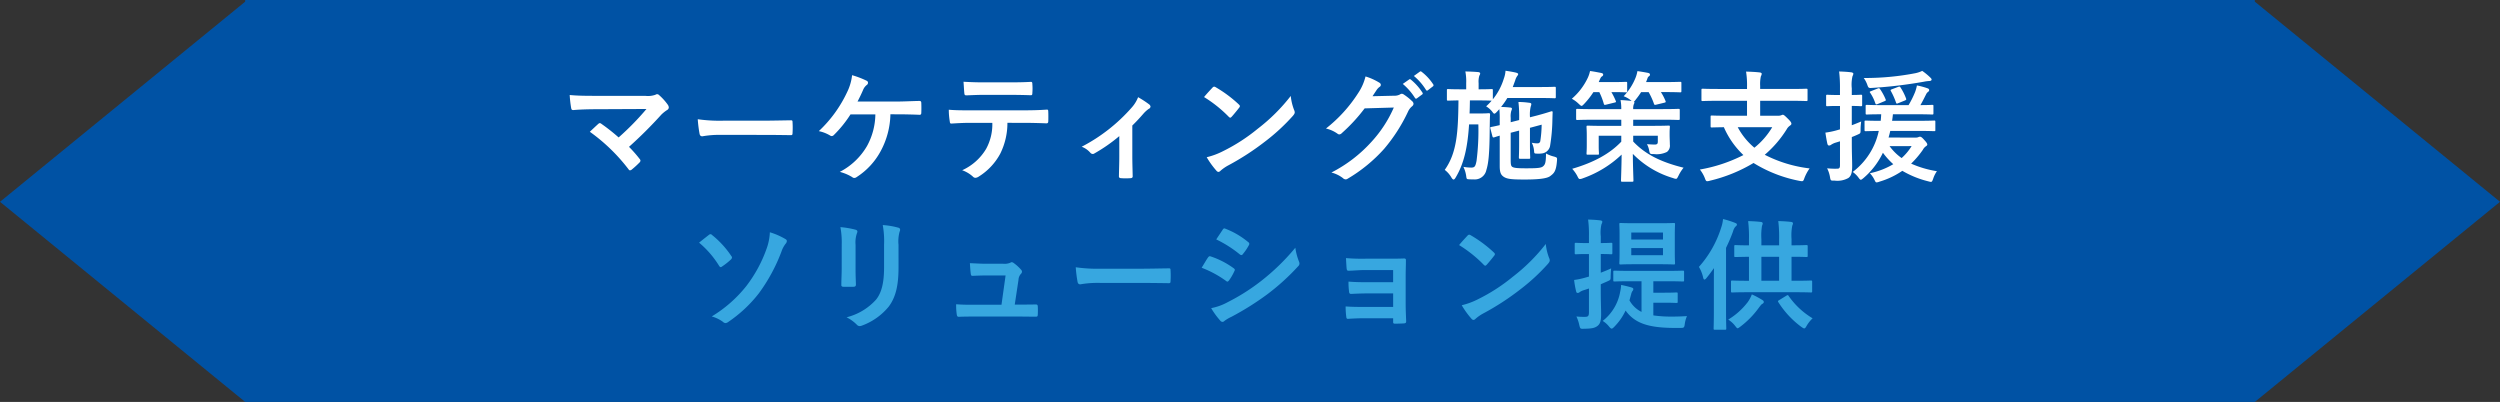
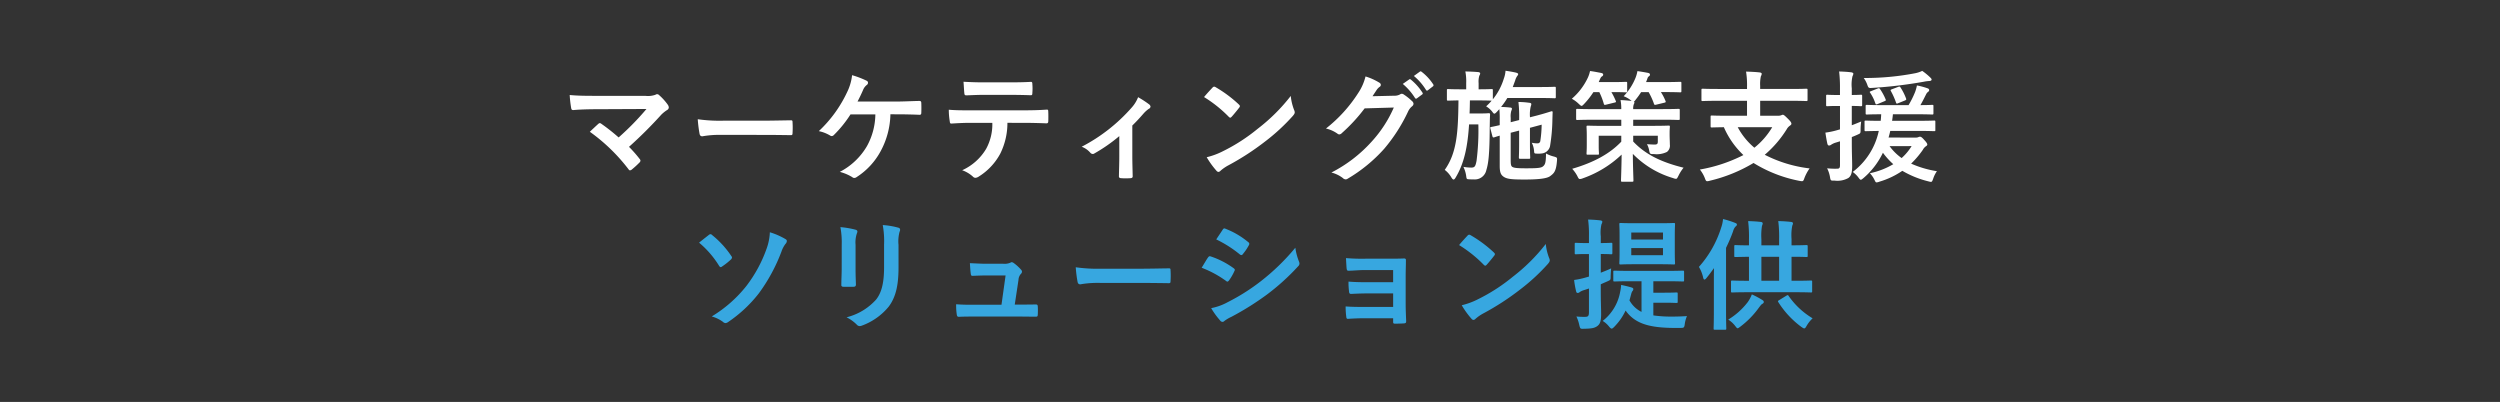
<svg xmlns="http://www.w3.org/2000/svg" width="497.602" height="80" viewBox="0 0 497.602 80">
  <rect x="0" y="0" width="497.602" height="80" fill="#333333" stroke="none" />
  <g id="グループ_24668" data-name="グループ 24668" transform="translate(121.801)">
-     <path id="合体_45" data-name="合体 45" d="M-179,80V0H221V.332l48.8,39.834L221,80Zm-48.8-39.834L-179,.332V80Z" transform="translate(106)" fill="#0052a4" />
    <path id="パス_155329" data-name="パス 155329" d="M-130.176-15.192c-1.656,0-3.6,0-5.232-.168a22.11,22.11,0,0,0,.288,2.568c.048.288.12.432.432.432,1.3-.12,3.072-.168,4.464-.168l10.1-.048a53.794,53.794,0,0,1-5.544,5.664A37.494,37.494,0,0,0-129.072-9.6a.722.722,0,0,0-.336-.168.506.506,0,0,0-.264.12c-.432.384-1.248,1.152-1.728,1.608a35.976,35.976,0,0,1,7.7,7.464q.144.216.288.216a.64.64,0,0,0,.312-.12,17.643,17.643,0,0,0,1.56-1.416.577.577,0,0,0,.216-.384.543.543,0,0,0-.168-.36,25.575,25.575,0,0,0-2.112-2.4,85.805,85.805,0,0,0,6.456-6.432,7.138,7.138,0,0,1,1.152-.912.6.6,0,0,0,.312-.5,1.019,1.019,0,0,0-.192-.528,11.069,11.069,0,0,0-1.728-1.92.592.592,0,0,0-.408-.192.715.715,0,0,0-.336.12,4.413,4.413,0,0,1-1.992.216ZM-96.84-7.416c1.776,0,3.552.024,5.352.048.336.024.432-.072.432-.36a17.691,17.691,0,0,0,0-2.256c0-.288-.072-.36-.432-.336-1.848.024-3.7.072-5.52.072h-7.728a30.833,30.833,0,0,1-5.184-.288,26.049,26.049,0,0,0,.36,2.9c.072.36.264.5.552.5a19.192,19.192,0,0,1,3.528-.288Zm26.688-4.1c1.464,0,3.408.048,4.392.1.24,0,.336-.144.336-.384q.036-.972,0-1.944c0-.312-.1-.432-.384-.432-1.512.024-3.12.12-4.608.12h-7.7c.312-.6.744-1.464,1.1-2.3a2.38,2.38,0,0,1,.72-.984.544.544,0,0,0,.264-.456.431.431,0,0,0-.288-.408,17.556,17.556,0,0,0-2.88-1.1,10.1,10.1,0,0,1-.96,3.312,25.359,25.359,0,0,1-5.664,7.824,7.2,7.2,0,0,1,2.232.864.573.573,0,0,0,.336.12.592.592,0,0,0,.408-.192,23.116,23.116,0,0,0,3.336-4.128h4.944a13.393,13.393,0,0,1-1.656,6.288,13.315,13.315,0,0,1-5.424,5.16A9.043,9.043,0,0,1-79.176.984a.6.6,0,0,0,.408.168.825.825,0,0,0,.5-.192,14,14,0,0,0,4.752-5.136,16.058,16.058,0,0,0,1.944-7.344Zm25.08,1.7c1.656,0,3.312.048,4.56.1.216,0,.36-.1.36-.408.024-.312.024-1.536,0-1.848,0-.336-.024-.48-.264-.48-1.416.1-2.808.144-4.68.144H-55.872c-1.392,0-2.736,0-4.08-.12a14.44,14.44,0,0,0,.192,2.3c.024.312.1.48.312.456,1.224-.072,2.4-.144,3.6-.144h4.56a10.194,10.194,0,0,1-1.224,5.16A10.658,10.658,0,0,1-57.288-.384,6.3,6.3,0,0,1-55.152.888a.707.707,0,0,0,.5.24,1.462,1.462,0,0,0,.72-.288A12.089,12.089,0,0,0-49.7-3.7a13.709,13.709,0,0,0,1.416-6.12Zm-2.592-5.568c1.32,0,2.736.024,4.032.072.264,0,.312-.12.312-.456a10.677,10.677,0,0,0,0-1.752c0-.312-.048-.456-.288-.456-1.2.072-2.712.1-4.056.1H-53.04c-1.08,0-2.3-.024-3.984-.12.072.864.1,1.728.168,2.3.024.288.1.408.408.408,1.344-.048,2.3-.1,3.408-.1Zm24.24,6.1c.84-.816,1.56-1.608,2.184-2.328a6.058,6.058,0,0,1,1.08-.984.548.548,0,0,0,.36-.456.662.662,0,0,0-.264-.432,19.783,19.783,0,0,0-2.208-1.44,6.754,6.754,0,0,1-1.272,2.064,34.141,34.141,0,0,1-9.96,7.8,4.168,4.168,0,0,1,1.728,1.2.667.667,0,0,0,.48.24.528.528,0,0,0,.312-.1,32.1,32.1,0,0,0,4.968-3.456v4.1c0,1.272-.048,2.472-.072,3.84-.024.288.12.408.384.432a13.14,13.14,0,0,0,1.944,0c.288-.024.432-.144.408-.432-.024-1.224-.072-2.76-.072-3.912Zm14.28-5.664a25.4,25.4,0,0,1,4.9,3.912c.12.12.216.192.312.192s.168-.072.288-.192c.336-.36,1.128-1.32,1.488-1.8a.516.516,0,0,0,.144-.312c0-.1-.072-.192-.216-.336A25.026,25.026,0,0,0-6.816-16.9a.64.64,0,0,0-.312-.12.45.45,0,0,0-.336.192C-7.92-16.344-8.616-15.6-9.144-14.952Zm.528,11.976A16.629,16.629,0,0,0-6.7-.312a.622.622,0,0,0,.408.264.664.664,0,0,0,.432-.24,8.284,8.284,0,0,1,1.608-1.1A51.6,51.6,0,0,0,3-6.1a39.228,39.228,0,0,0,5.52-5.088c.264-.312.384-.5.384-.72a1.174,1.174,0,0,0-.12-.456,10.713,10.713,0,0,1-.672-2.808A36.057,36.057,0,0,1,1.536-8.64,35.574,35.574,0,0,1-5.376-4.176,14.458,14.458,0,0,1-8.616-2.976Zm33-12.144c.288-.432.528-.792.792-1.2a2.6,2.6,0,0,1,.6-.648.478.478,0,0,0,.264-.408.5.5,0,0,0-.24-.408,11.806,11.806,0,0,0-2.808-1.272,10.25,10.25,0,0,1-1.416,3.24A28.467,28.467,0,0,1,15.12-8.688a6.51,6.51,0,0,1,2.3,1.032.576.576,0,0,0,.36.144.746.746,0,0,0,.5-.264,33.425,33.425,0,0,0,4.536-4.92l5.808-.168a24.451,24.451,0,0,1-4.44,6.816A27.649,27.649,0,0,1,16.2.072a6.316,6.316,0,0,1,2.28,1.1.846.846,0,0,0,.552.264.649.649,0,0,0,.384-.12,30.484,30.484,0,0,0,7.3-5.976,33.079,33.079,0,0,0,4.752-7.416,2.89,2.89,0,0,1,.792-1.032.692.692,0,0,0,.288-.5.778.778,0,0,0-.312-.552,11.071,11.071,0,0,0-1.632-1.3.7.7,0,0,0-.384-.144.482.482,0,0,0-.312.1,2.227,2.227,0,0,1-1.2.288Zm6.024-2.448a11.909,11.909,0,0,1,2.424,2.784.251.251,0,0,0,.408.072l1.008-.744a.242.242,0,0,0,.072-.384,11.046,11.046,0,0,0-2.28-2.568c-.144-.12-.24-.144-.36-.048Zm2.208-1.584a11.354,11.354,0,0,1,2.4,2.76.246.246,0,0,0,.408.072l.96-.744a.277.277,0,0,0,.072-.432,10.023,10.023,0,0,0-2.28-2.472c-.144-.12-.216-.144-.36-.048Zm17.016,6.6a18.006,18.006,0,0,1,.072,2.064V-9.36c-1.032.24-1.536.336-1.68.36-.216.048-.24.1-.192.264l.408,1.56c.072.24.12.312.384.24.1-.024.336-.12,1.08-.336v6.048c0,1.392.288,1.8.816,2.16.672.432,1.56.528,4.152.528,2.4,0,4.368-.144,5.064-.672C60.48.24,60.936-.12,61.1-2.256c.048-.648.048-.648-.552-.84A6.244,6.244,0,0,1,58.92-3.72c-.024,1.752-.144,2.184-.576,2.544-.36.336-1.1.408-3.36.408-1.824,0-2.424-.072-2.784-.288-.264-.192-.312-.528-.312-1.488v-5.3l1.68-.432v2.568c0,1.8-.048,2.592-.048,2.736,0,.24.024.312.264.312h1.7c.264,0,.288-.024.288-.264,0-.144-.048-.984-.048-2.784v-3.12l2.328-.624a23.431,23.431,0,0,1-.264,3.216.539.539,0,0,1-.6.5,4.824,4.824,0,0,1-1.1-.12A4.439,4.439,0,0,1,56.544-4.2c.024.432.072.5.432.5a5,5,0,0,0,1.272-.048,1.883,1.883,0,0,0,1.464-1.392,35.488,35.488,0,0,0,.48-5.424c.024-.576.024-1.008.048-1.32,0-.168-.048-.264-.192-.24-.192.024-.912.312-2.9.84l-1.416.36a6.769,6.769,0,0,1,.144-2.136,1.76,1.76,0,0,0,.12-.48c0-.144-.12-.24-.36-.264a16.611,16.611,0,0,0-2.208-.168,24.614,24.614,0,0,1,.144,3.408v.192l-1.68.432V-10.8a3.915,3.915,0,0,1,.12-1.416.978.978,0,0,0,.12-.432c0-.12-.12-.216-.384-.216-.624-.072-1.152-.1-1.776-.12a14.042,14.042,0,0,0,1.248-1.776h6.648c1.944,0,2.592.048,2.736.048.24,0,.264-.024.264-.264v-1.752c0-.24-.024-.264-.264-.264-.144,0-.792.048-2.736.048H52.3l.48-1.3a2.752,2.752,0,0,1,.456-.96.536.536,0,0,0,.144-.312c0-.1-.1-.192-.408-.288-.7-.168-1.344-.264-2.112-.384a5.55,5.55,0,0,1-.336,1.56A12.2,12.2,0,0,1,48.336-14.5v-1.776c0-.24-.024-.264-.264-.264-.144,0-.768.048-2.568.048v-1.224a3.988,3.988,0,0,1,.144-1.488.971.971,0,0,0,.168-.456c0-.144-.168-.24-.432-.264-.864-.072-1.632-.1-2.52-.12a10.36,10.36,0,0,1,.168,2.328v1.224h-.984c-1.872,0-2.472-.048-2.616-.048-.216,0-.24.024-.24.264v1.752c0,.264.024.288.24.288.12,0,.648-.024,2.064-.048C41.424-8.064,41.208-3.888,38.76-.456A5.1,5.1,0,0,1,40.1,1.08c.168.264.288.384.408.384.144,0,.264-.12.432-.408,1.7-2.832,2.376-6.12,2.664-10.56h1.848a47.566,47.566,0,0,1-.36,7.248c-.216,1.1-.36,1.344-1.056,1.344a9.421,9.421,0,0,1-1.56-.144A6.088,6.088,0,0,1,43.032.768c.072.6.12.624.5.648.336.024.648.024,1.008.024a2.345,2.345,0,0,0,2.5-1.848c.432-1.368.648-3.264.672-8.448.024-1.08.024-1.848.072-2.592,0-.24-.048-.288-.288-.288-.144,0-.408.048-1.44.048H43.7c.048-.816.048-1.68.072-2.592h1.68c1.848,0,2.472.048,2.592.048H48.1a12.1,12.1,0,0,1-1.1,1.128,4.838,4.838,0,0,1,1.152.984c.24.336.36.48.48.48s.264-.12.5-.36Zm26.64,3.336V-10.44h5.88c2.208,0,2.952.048,3.1.048.264,0,.288-.024.288-.264v-1.68c0-.24-.024-.264-.288-.264-.144,0-.888.048-3.1.048h-5.88a2.429,2.429,0,0,1,.12-.96.8.8,0,0,0,.12-.384.174.174,0,0,0-.1-.144,1.433,1.433,0,0,0,.384-.432,14.507,14.507,0,0,0,1.056-1.464h1.488a13.485,13.485,0,0,1,1.056,2.3c.072.24.144.288.5.192l1.584-.384c.288-.072.312-.12.216-.36a10.066,10.066,0,0,0-.912-1.752h.624c2.256,0,3.048.048,3.192.048.24,0,.264-.024.264-.264v-1.56c0-.24-.024-.264-.264-.264-.144,0-.936.048-3.192.048H78.84a3.206,3.206,0,0,1,.168-.432c.144-.408.168-.552.336-.672s.264-.192.264-.384-.12-.264-.36-.336c-.5-.1-1.464-.264-2.136-.36a6.584,6.584,0,0,1-.36,1.3,11.652,11.652,0,0,1-2.376,3.7,5.439,5.439,0,0,1,1.344.744l.24.192c-.744-.072-1.464-.144-2.208-.168a8.826,8.826,0,0,1,.144,1.8H68.3c-2.208,0-2.952-.048-3.1-.048-.264,0-.288.024-.288.264v1.68c0,.24.024.264.288.264.144,0,.888-.048,3.1-.048H73.9v1.224H70.608c-2.352,0-3.192-.048-3.36-.048-.24,0-.264.024-.264.264,0,.168.048.624.048,1.752v1.776c0,1.152-.048,1.56-.048,1.728,0,.24.024.264.264.264h1.968c.216,0,.24-.024.24-.264,0-.144-.048-.528-.048-1.488V-7.248H73.9v1.176c-2.3,2.424-5.5,4.152-9.768,5.4A7.1,7.1,0,0,1,65.136.744c.216.456.312.624.528.624a1.791,1.791,0,0,0,.576-.144A21.578,21.578,0,0,0,73.968-3.5c-.024,2.808-.12,4.656-.12,5.136,0,.24.024.264.24.264h1.968c.24,0,.264-.024.264-.264,0-.48-.1-2.448-.12-5.28a18.463,18.463,0,0,0,8.016,4.824,1.791,1.791,0,0,0,.576.144c.192,0,.264-.168.5-.624A8.1,8.1,0,0,1,86.3-.888C81.936-1.968,78.744-3.48,76.272-6.1V-7.248h4.9V-6.12c0,.48-.12.624-.648.624-.264,0-.744-.024-1.512-.072a3.894,3.894,0,0,1,.432,1.224c.144.744.192.744.96.744a4.611,4.611,0,0,0,2.592-.432A1.585,1.585,0,0,0,83.568-5.5c0-.528-.048-1.3-.048-1.968v-.312c0-.744.048-1.08.048-1.224,0-.24-.024-.264-.24-.264-.168,0-1.008.048-3.36.048Zm-6.744-6.72a13.559,13.559,0,0,1,.888,2.3c.072.24.12.288.48.192l1.656-.408c.336-.072.336-.12.24-.36a12.9,12.9,0,0,0-.864-1.728c2.088,0,2.736.048,2.88.048.24,0,.264-.024.264-.264v-1.56c0-.24-.024-.264-.264-.264-.144,0-.816.048-2.856.048H69.408l.216-.5c.168-.36.24-.5.384-.6.168-.1.288-.192.288-.384s-.12-.264-.384-.336c-.672-.12-1.44-.288-2.232-.384a6.076,6.076,0,0,1-.432,1.32,12.536,12.536,0,0,1-3.192,4.2,6.15,6.15,0,0,1,1.368,1.008c.288.264.432.408.576.408s.264-.144.528-.408a15.8,15.8,0,0,0,1.824-2.328Zm29.4,1.728v2.976h-3.72c-2.328,0-3.12-.048-3.264-.048-.24,0-.264.024-.264.264v1.848c0,.24.024.264.264.264.12,0,.744-.024,2.376-.048a16.9,16.9,0,0,0,3.888,5.544,30.509,30.509,0,0,1-8.664,2.88,6.641,6.641,0,0,1,.984,1.7c.168.456.24.624.48.624a1.889,1.889,0,0,0,.528-.1,30.409,30.409,0,0,0,8.688-3.528,27.073,27.073,0,0,0,9.1,3.552,2.932,2.932,0,0,0,.528.072c.264,0,.336-.144.5-.624a8.576,8.576,0,0,1,1.032-1.92,26.293,26.293,0,0,1-8.928-2.712,21.887,21.887,0,0,0,4.392-5.112,1.959,1.959,0,0,1,.576-.648c.216-.168.336-.24.336-.432,0-.216-.192-.5-.744-1.032-.6-.6-.792-.744-.96-.744a.782.782,0,0,0-.312.1,1.94,1.94,0,0,1-.7.1h-3.5v-2.976h6.12c2.16,0,2.9.048,3.048.048.24,0,.264-.024.264-.264v-1.9c0-.264-.024-.288-.264-.288-.144,0-.888.048-3.048.048h-6.12v-.624a6.909,6.909,0,0,1,.144-1.9,1.254,1.254,0,0,0,.168-.5c0-.12-.168-.24-.384-.264-.84-.1-1.872-.144-2.736-.168a17.12,17.12,0,0,1,.192,3.072v.384h-5.76c-2.16,0-2.9-.048-3.048-.048-.24,0-.264.024-.264.288v1.9c0,.24.024.264.264.264.144,0,.888-.048,3.048-.048Zm5.016,5.256a15.023,15.023,0,0,1-3.552,4.08,13.725,13.725,0,0,1-3.312-4.08ZM127.1-6.888c.12-.432.24-.864.336-1.32h5.544c2.256,0,3.048.048,3.192.048.24,0,.24-.024.24-.288v-1.56c0-.24-.024-.264-.24-.264-.144,0-.936.048-3.192.048H127.8c.072-.408.12-.84.168-1.3h4.656c2.208,0,2.976.048,3.144.048.24,0,.264-.024.264-.288v-1.368c0-.24-.024-.264-.264-.264-.144,0-.768.048-2.328.048.48-.816.768-1.44,1.152-2.184a1.217,1.217,0,0,1,.384-.456.484.484,0,0,0,.216-.36.428.428,0,0,0-.312-.336,13.631,13.631,0,0,0-2.136-.576,7.971,7.971,0,0,1-.36,1.3,18.855,18.855,0,0,1-1.3,2.616h-5.16c-2.208,0-2.976-.048-3.12-.048-.24,0-.264.024-.264.264v1.368c0,.264.024.288.264.288.12,0,.864-.048,2.832-.048-.024.432-.048.888-.1,1.3-2.064,0-2.808-.048-2.952-.048-.24,0-.264.024-.264.264v1.56c0,.264.024.288.264.288.12,0,.816-.024,2.568-.048a13.832,13.832,0,0,1-5.184,8.16A5.234,5.234,0,0,1,121.128,1.1c.192.264.312.408.456.408.12,0,.264-.12.528-.336a15.228,15.228,0,0,0,3.864-5.04,14.512,14.512,0,0,0,2.064,2.28,15.328,15.328,0,0,1-4.656,1.8,5.279,5.279,0,0,1,.888,1.272c.192.384.24.552.456.552a1.841,1.841,0,0,0,.552-.144,16.082,16.082,0,0,0,4.56-2.16A19.2,19.2,0,0,0,135,1.824c.72.192.72.192.984-.528a5.369,5.369,0,0,1,.744-1.488A20.378,20.378,0,0,1,131.592-1.7,18.418,18.418,0,0,0,133.92-4.44a1.958,1.958,0,0,1,.624-.72c.168-.1.264-.216.264-.336,0-.192-.168-.456-.6-.912-.432-.5-.648-.648-.84-.648a.664.664,0,0,0-.312.072,1.155,1.155,0,0,1-.5.1Zm4.584,1.7A10.486,10.486,0,0,1,129.7-2.808a10.242,10.242,0,0,1-2.4-2.376Zm-11.9-1.8c.432-.168.84-.336,1.248-.528.432-.192.5-.216.5-.84a11.688,11.688,0,0,1,.12-1.728c-.648.264-1.272.528-1.872.744v-3.84c1.224,0,1.632.048,1.8.048.24,0,.264-.024.264-.264v-1.752c0-.24-.024-.264-.264-.264-.168,0-.576.048-1.8.048v-1.32a7.364,7.364,0,0,1,.144-2.424,1.254,1.254,0,0,0,.168-.5c0-.1-.168-.24-.408-.264-.792-.1-1.56-.144-2.424-.168a27.286,27.286,0,0,1,.168,3.408v1.272H117c-1.488,0-1.944-.048-2.064-.048-.24,0-.264.024-.264.264v1.752c0,.24.024.264.264.264.12,0,.576-.048,2.064-.048h.432V-8.52l-.672.192a15.383,15.383,0,0,1-2.232.456c.12.84.264,1.656.408,2.28.072.192.168.288.312.288a.652.652,0,0,0,.408-.144,3.356,3.356,0,0,1,.84-.408l.936-.288v4.776c0,.528-.168.672-.5.672a14.608,14.608,0,0,1-2.064-.072A6,6,0,0,1,115.44.96c.12.744.168.744.912.72a4.453,4.453,0,0,0,2.76-.528c.552-.408.744-1.056.744-2.376,0-1.2-.072-2.472-.072-4.776ZM133.8-20.16a5.81,5.81,0,0,1-1.344.456,52.367,52.367,0,0,1-10.3.96,5.235,5.235,0,0,1,.7,1.32c.24.72.312.7,1.08.648A90.077,90.077,0,0,0,134.112-18a7.223,7.223,0,0,1,1.056-.144c.312,0,.5-.12.5-.288,0-.144-.12-.264-.264-.408A12.472,12.472,0,0,0,133.8-20.16Zm-3.456,5.9c.288-.12.312-.192.24-.408a10.987,10.987,0,0,0-1.1-2.184c-.12-.192-.192-.24-.528-.1l-1.08.408c-.336.12-.432.192-.336.36a14.307,14.307,0,0,1,1.032,2.3c.1.288.144.288.48.144Zm-6.72-1.872c-.312.12-.336.144-.168.36a8.233,8.233,0,0,1,1.008,2.064c.1.264.168.264.48.144l1.32-.552c.312-.12.336-.168.24-.408a11.11,11.11,0,0,0-1.1-2.016c-.144-.192-.192-.216-.5-.1Z" transform="translate(127 34.268)" fill="#fff" />
    <path id="パス_155330" data-name="パス 155330" d="M-109.656-15.432a18.909,18.909,0,0,1,3.984,4.608c.1.168.216.264.336.264a.431.431,0,0,0,.216-.1,13.763,13.763,0,0,0,1.848-1.464.722.722,0,0,0,.168-.336.416.416,0,0,0-.12-.288,18.5,18.5,0,0,0-3.84-4.2.45.45,0,0,0-.312-.168.519.519,0,0,0-.336.144C-108.024-16.728-108.888-16.056-109.656-15.432ZM-95.568-17.5a10.752,10.752,0,0,1-.624,3.192,26.914,26.914,0,0,1-4.08,7.536,25.824,25.824,0,0,1-6.864,6.024A7.012,7.012,0,0,1-104.928.312a.847.847,0,0,0,.528.264,1.023,1.023,0,0,0,.5-.192,26.612,26.612,0,0,0,6.144-5.736,34.34,34.34,0,0,0,4.488-8.28,5.38,5.38,0,0,1,.816-1.56.914.914,0,0,0,.264-.552c0-.168-.072-.288-.288-.408A13.871,13.871,0,0,0-95.568-17.5Zm14.3,7.176c0,1.032-.072,2.424-.072,3.264-.024.288.12.408.456.408h1.92c.384,0,.528-.12.528-.48-.024-.84-.072-1.776-.072-3.024V-15a5.524,5.524,0,0,1,.264-2.28,1.006,1.006,0,0,0,.1-.36c0-.168-.12-.312-.408-.384a17.762,17.762,0,0,0-2.976-.5,16.432,16.432,0,0,1,.264,3.5ZM-69.96-15a7.231,7.231,0,0,1,.216-2.616.76.76,0,0,0,.1-.384.4.4,0,0,0-.336-.408,15.019,15.019,0,0,0-3.12-.528,17.621,17.621,0,0,1,.264,3.912v4.536c0,3.048-.5,5.04-1.608,6.408A11.727,11.727,0,0,1-80.3-.576,7.8,7.8,0,0,1-78.264.888a.779.779,0,0,0,.576.288,1.517,1.517,0,0,0,.5-.12A12.382,12.382,0,0,0-71.9-2.712c1.416-1.9,1.944-4.272,1.944-7.824ZM-46.824-3.1l.744-4.92a1.9,1.9,0,0,1,.48-1.2.622.622,0,0,0,.216-.432.622.622,0,0,0-.216-.432,8.277,8.277,0,0,0-1.464-1.32.76.76,0,0,0-.36-.144.447.447,0,0,0-.264.1,2.917,2.917,0,0,1-1.416.216h-3.312c-1.008,0-1.728-.048-3.336-.12.048.792.1,1.56.168,2.064.048.408.144.48.432.456.624-.024,1.7-.072,2.64-.072h3.864l-.816,5.832h-5.568c-1.2,0-2.088,0-3.456-.1a12.277,12.277,0,0,0,.12,2.016c.048.36.144.48.408.48,1.176-.048,2.112-.048,3.1-.048h8.832c1.1,0,2.256.024,3.336.024.36,0,.432-.024.456-.48s.024-1.056,0-1.512c-.024-.384-.12-.456-.528-.432-.912,0-1.968.024-2.928.024ZM-21.6-7.416c1.776,0,3.552.024,5.352.048.336.024.432-.072.432-.36a17.69,17.69,0,0,0,0-2.256c0-.288-.072-.36-.432-.336-1.848.024-3.7.072-5.52.072H-29.5a30.833,30.833,0,0,1-5.184-.288,26.048,26.048,0,0,0,.36,2.9c.072.36.264.5.552.5a19.192,19.192,0,0,1,3.528-.288ZM-9.624-10.44A21.044,21.044,0,0,1-4.776-7.824a.464.464,0,0,0,.288.144c.1,0,.192-.1.312-.24A9.773,9.773,0,0,0-3.12-9.744a.712.712,0,0,0,.1-.264c0-.144-.1-.24-.264-.36A16.656,16.656,0,0,0-7.9-12.72c-.216-.048-.336.072-.456.24C-8.64-12.1-9.024-11.4-9.624-10.44Zm2.9-5.64a23.211,23.211,0,0,1,4.656,2.952.618.618,0,0,0,.36.168.267.267,0,0,0,.24-.144A10.273,10.273,0,0,0-.24-14.9a.581.581,0,0,0,.1-.312.38.38,0,0,0-.192-.312,16.316,16.316,0,0,0-4.512-2.664c-.288-.144-.432-.1-.6.192C-5.856-17.376-6.312-16.7-6.72-16.08ZM-7.728-2.4A15.157,15.157,0,0,0-5.952.048a.618.618,0,0,0,.48.288A.532.532,0,0,0-5.088.144,7.886,7.886,0,0,1-3.7-.672,55.718,55.718,0,0,0,3.48-5.184a44.714,44.714,0,0,0,6.1-5.544.746.746,0,0,0,.264-.552,1.174,1.174,0,0,0-.12-.456,11.986,11.986,0,0,1-.7-2.688,43.674,43.674,0,0,1-6.912,6.7A40.2,40.2,0,0,1-4.464-3.576,11.1,11.1,0,0,1-7.728-2.4ZM28.488-7.56H23.352c-1.56,0-2.448-.024-3.744-.12a13.674,13.674,0,0,0,.1,1.92c.024.384.12.528.408.528,1.032-.048,2.208-.1,3.288-.1h5.088V-2.64H22.9c-1.392,0-2.568,0-3.864-.1a14.212,14.212,0,0,0,.12,1.992c.024.36.1.48.336.48,1.1-.072,2.184-.12,3.312-.12h5.688v.72c0,.288.048.36.432.36.48,0,1.248-.024,1.632-.048.408-.024.528-.1.528-.456-.048-1.224-.1-2.328-.1-3.408V-8.76c0-1.056.048-2.064.048-3.144.024-.24-.072-.384-.36-.384-1.056.048-2.376.048-3.552.048H22.944a37.348,37.348,0,0,1-3.84-.12c.048.912.072,1.368.12,1.968.024.384.144.576.36.552,1.08-.024,2.232-.144,3.36-.144h5.544Zm13.128-7.392a25.4,25.4,0,0,1,4.9,3.912c.12.12.216.192.312.192s.168-.072.288-.192c.336-.36,1.128-1.32,1.488-1.8a.516.516,0,0,0,.144-.312c0-.1-.072-.192-.216-.336A25.026,25.026,0,0,0,43.944-16.9a.64.64,0,0,0-.312-.12.45.45,0,0,0-.336.192C42.84-16.344,42.144-15.6,41.616-14.952Zm.528,11.976a16.629,16.629,0,0,0,1.92,2.664.622.622,0,0,0,.408.264.664.664,0,0,0,.432-.24,8.284,8.284,0,0,1,1.608-1.1A51.6,51.6,0,0,0,53.76-6.1a39.228,39.228,0,0,0,5.52-5.088c.264-.312.384-.5.384-.72a1.174,1.174,0,0,0-.12-.456,10.713,10.713,0,0,1-.672-2.808A36.057,36.057,0,0,1,52.3-8.64a35.574,35.574,0,0,1-6.912,4.464A14.458,14.458,0,0,1,42.144-2.976ZM77.928-7.752v6.1a5.53,5.53,0,0,1-2.4-2.3c.12-.384.216-.792.336-1.2a1.839,1.839,0,0,1,.24-.624.592.592,0,0,0,.192-.408c0-.192-.144-.264-.456-.36-.672-.192-1.2-.312-1.968-.48a8.088,8.088,0,0,1-.192,1.368A9.427,9.427,0,0,1,70.2.144a4.748,4.748,0,0,1,1.248,1.1c.24.288.384.432.552.432.12,0,.264-.12.48-.336A11.658,11.658,0,0,0,74.76-1.92c1.872,2.64,4.776,3.384,9.264,3.456h1.632c.7,0,.792-.024.888-.816a5.872,5.872,0,0,1,.432-1.536c-1.1.072-2.112.1-3.216.1a24.491,24.491,0,0,1-3.48-.24V-3.48h2.136c1.68,0,2.28.048,2.448.048.24,0,.264-.024.264-.264v-1.56c0-.24-.024-.264-.264-.264-.168,0-.768.048-2.448.048H80.28v-2.28h2.592c2.3,0,3.1.048,3.24.048.264,0,.288-.024.288-.24V-9.576c0-.264-.024-.288-.288-.288-.144,0-.936.048-3.24.048H75.816c-2.28,0-3.1-.048-3.24-.048-.24,0-.264.024-.264.288v1.632c0,.216.024.24.264.24.144,0,.96-.048,3.24-.048ZM76.728-19.3c-2.112,0-2.808-.048-2.952-.048-.24,0-.264.024-.264.288,0,.144.048.744.048,2.184v3.336c0,1.416-.048,2.016-.048,2.184,0,.24.024.264.264.264.144,0,.84-.048,2.952-.048h4.68c2.088,0,2.784.048,2.928.048.24,0,.264-.024.264-.264,0-.144-.048-.768-.048-2.184v-3.336c0-1.44.048-2.04.048-2.184,0-.264-.024-.288-.264-.288-.144,0-.84.048-2.928.048Zm5.472,6.36H75.888v-1.416H82.2Zm0-4.512v1.392H75.888v-1.392ZM69.816-7.152,71.064-7.7c.7-.312.72-.264.72-1.056.024-.552.048-1.08.1-1.56-.7.336-1.392.6-2.064.864v-3.72c1.416,0,1.9.048,2.04.048.24,0,.264-.024.264-.264v-1.752c0-.24-.024-.264-.264-.264-.144,0-.624.048-2.04.048v-1.32A7.364,7.364,0,0,1,69.96-19.1a1.254,1.254,0,0,0,.168-.5c0-.144-.168-.24-.384-.264-.84-.1-1.56-.144-2.448-.168a23.334,23.334,0,0,1,.168,3.408v1.272h-.312c-1.632,0-2.112-.048-2.256-.048-.24,0-.264.024-.264.264v1.752c0,.24.024.264.264.264.144,0,.624-.048,2.256-.048h.312v4.488l-.768.216a14.85,14.85,0,0,1-2.184.456,18.19,18.19,0,0,0,.408,2.3q.072.288.288.288a.638.638,0,0,0,.384-.144,2.679,2.679,0,0,1,.84-.408c.336-.1.672-.216,1.032-.336v4.728c0,.7-.144.912-.744.912a13.876,13.876,0,0,1-1.752-.072A7.642,7.642,0,0,1,65.544.984c.192.744.192.744.936.72,1.512-.024,2.112-.144,2.64-.528C69.7.768,69.888.12,69.888-1.2c0-1.2-.072-2.5-.072-4.8Zm38.5,1.584c2.352,0,3.168.048,3.312.048.24,0,.264-.024.264-.24V-7.632c0-.24-.024-.264-.264-.264-.144,0-.96.048-3.312.048h-.528v-4.776c2.016,0,2.784.048,2.928.048.264,0,.288-.024.288-.24v-1.848c0-.264-.024-.288-.288-.288-.144,0-.912.048-2.928.048v-1.248a10.116,10.116,0,0,1,.144-2.664,1.226,1.226,0,0,0,.144-.48c0-.12-.144-.24-.384-.264-.84-.1-1.632-.144-2.544-.168a26.369,26.369,0,0,1,.168,3.648V-14.9h-3.528v-1.224a12.068,12.068,0,0,1,.12-2.664,1.355,1.355,0,0,0,.144-.48c0-.144-.144-.264-.36-.288-.84-.1-1.656-.144-2.544-.168a26.57,26.57,0,0,1,.168,3.648V-14.9c-1.848,0-2.544-.048-2.664-.048-.24,0-.264.024-.264.288v1.848c0,.216.024.24.264.24.12,0,.816-.024,2.664-.048v4.776c-2.328,0-3.144-.048-3.288-.048-.264,0-.288.024-.288.264V-5.76c0,.216.024.24.288.24.144,0,.96-.048,3.312-.048Zm-6.528-2.28v-4.776h3.528v4.776ZM92.328-2.016c0,2.352-.048,3.5-.048,3.648,0,.24.024.264.264.264h1.992c.24,0,.264-.024.264-.264,0-.12-.048-1.3-.048-3.648V-14.4a32.506,32.506,0,0,0,1.392-3.264,2.324,2.324,0,0,1,.48-.96c.192-.144.288-.24.288-.432,0-.168-.144-.216-.408-.336a18.1,18.1,0,0,0-2.352-.744,6.775,6.775,0,0,1-.36,1.68,21.206,21.206,0,0,1-4.44,7.848,6.962,6.962,0,0,1,.84,2.112c.072.288.144.408.264.408.1,0,.24-.1.408-.312.528-.648,1.008-1.3,1.488-1.968-.024.984-.024,1.992-.024,2.832Zm13.056-2.016c-.312.192-.36.216-.216.456a18.173,18.173,0,0,0,4.56,4.9c.288.192.456.312.576.312.168,0,.288-.144.48-.5a6.535,6.535,0,0,1,1.2-1.512A15.383,15.383,0,0,1,107.232-4.8c-.144-.24-.192-.24-.48-.072ZM95.184-.12a5.324,5.324,0,0,1,1.392,1.272c.24.312.36.456.48.456s.264-.12.528-.312a17.6,17.6,0,0,0,3.744-3.84c.312-.408.456-.6.6-.672.192-.12.336-.216.336-.408,0-.12-.048-.24-.264-.384a17.345,17.345,0,0,0-2.112-1.128A6.764,6.764,0,0,1,99.072-3.6,14.037,14.037,0,0,1,95.184-.12Z" transform="translate(127 63.732)" fill="#37a7e0" />
  </g>
</svg>